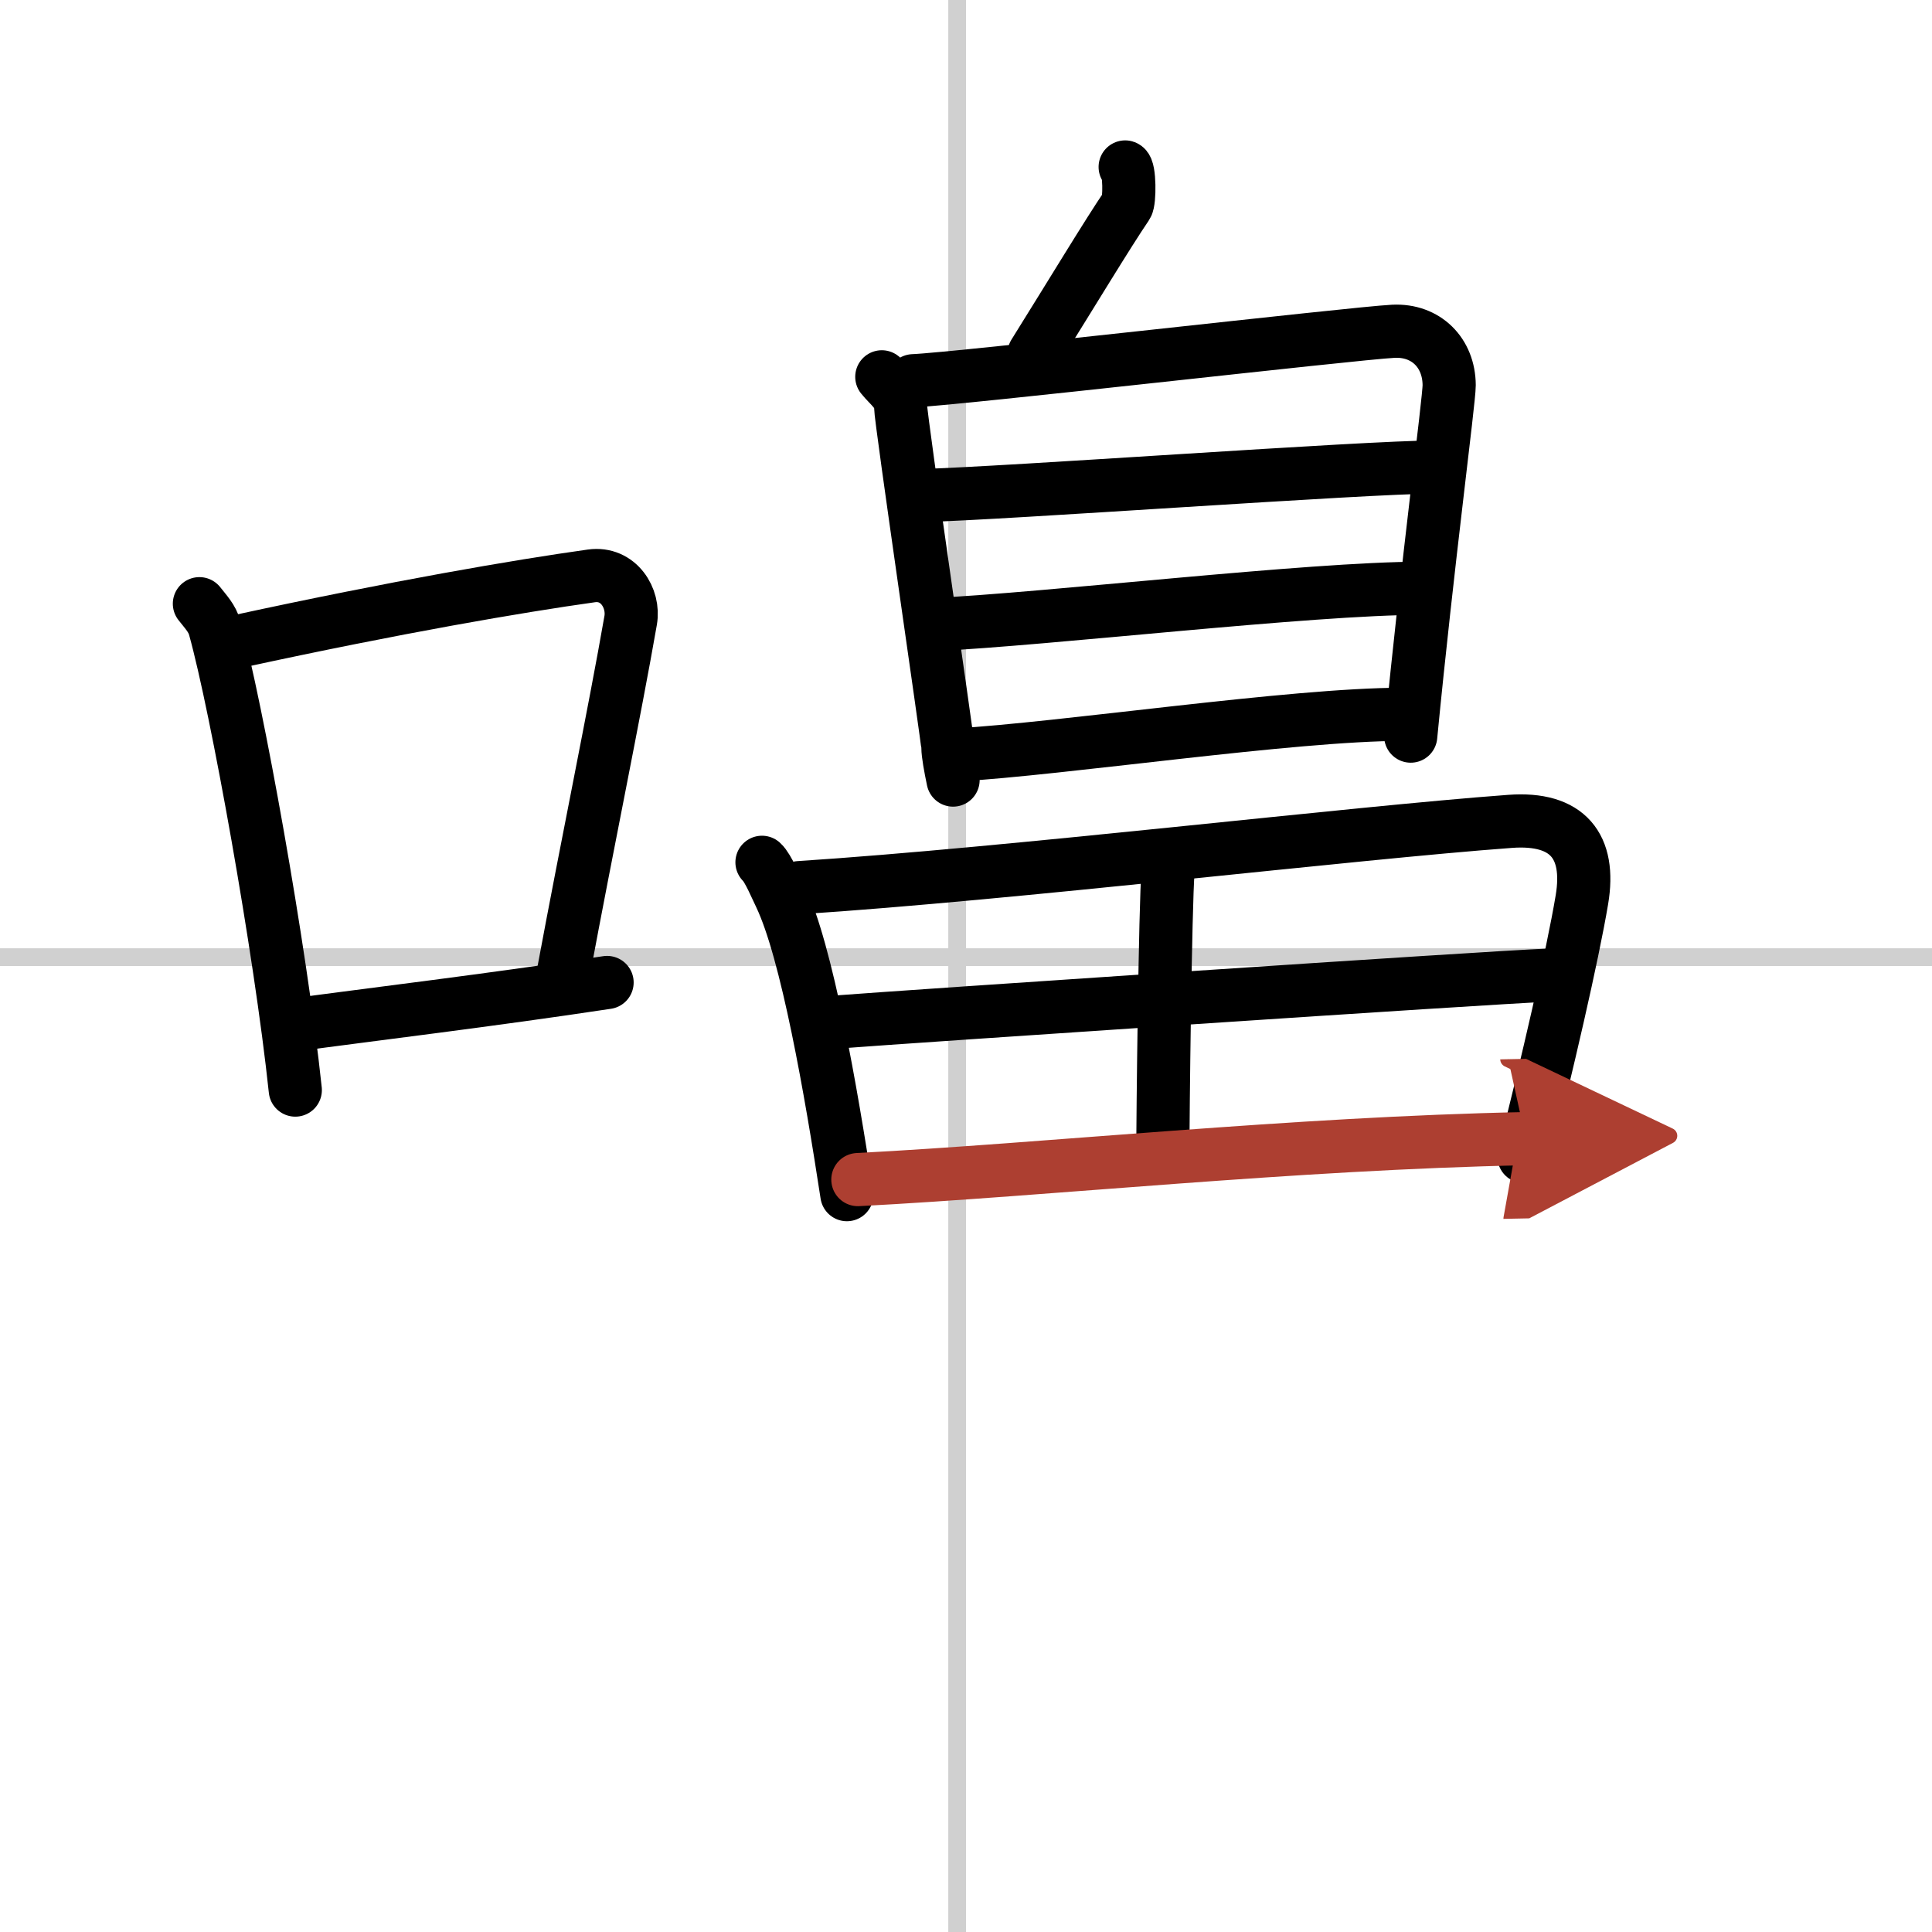
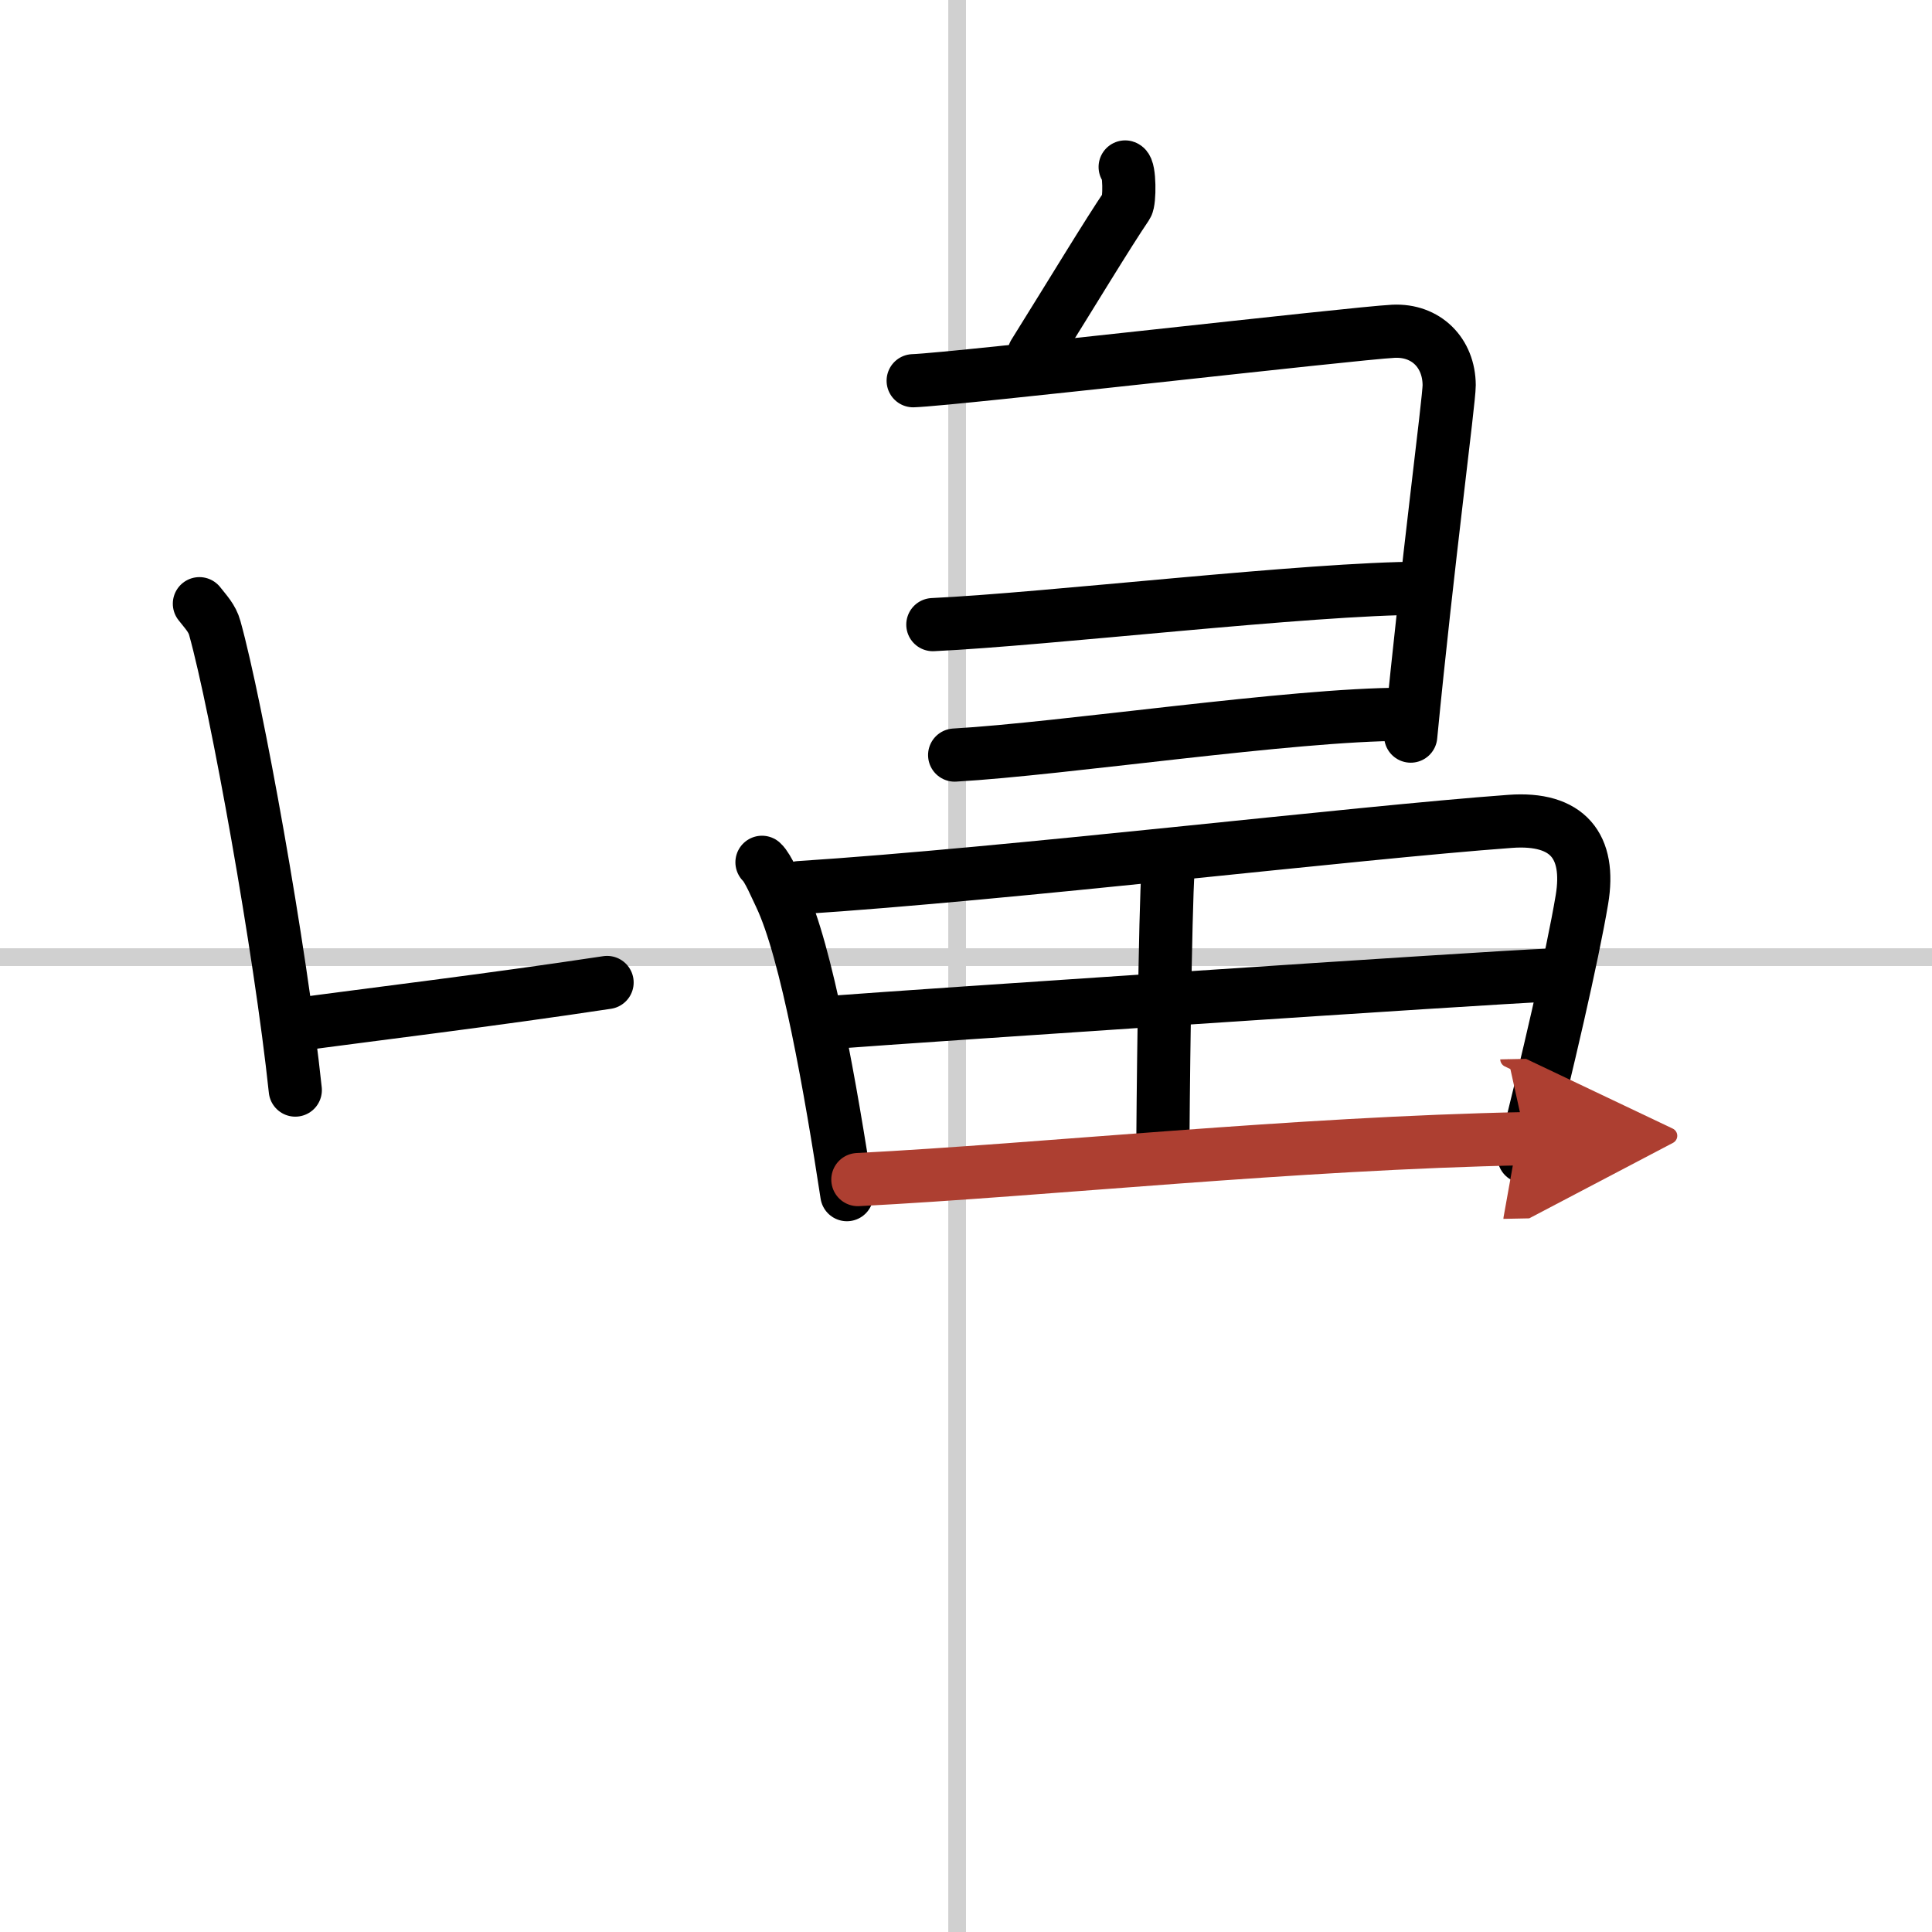
<svg xmlns="http://www.w3.org/2000/svg" width="400" height="400" viewBox="0 0 109 109">
  <defs>
    <marker id="a" markerWidth="4" orient="auto" refX="1" refY="5" viewBox="0 0 10 10">
      <polyline points="0 0 10 5 0 10 1 5" fill="#ad3f31" stroke="#ad3f31" />
    </marker>
  </defs>
  <g fill="none" stroke="#000" stroke-linecap="round" stroke-linejoin="round" stroke-width="3">
    <rect width="100%" height="100%" fill="#fff" stroke="#fff" />
    <line x1="54" x2="54" y2="109" stroke="#d0d0d0" stroke-width="1" />
    <line x2="109" y1="54" y2="54" stroke="#d0d0d0" stroke-width="1" />
    <path d="m11.25 34.06c0.35 0.45 0.72 0.82 0.87 1.38 1.23 4.42 3.7 18.12 4.54 26.06" />
-     <path d="m13.46 36.18c8.94-1.94 15.77-3.11 19.91-3.69 1.52-0.21 2.43 1.26 2.21 2.51-0.9 5.17-2.45 12.65-3.78 19.8" />
    <path d="m16.32 57.86c4.87-0.66 11.25-1.42 17.93-2.43" />
    <path d="m63.48 9.42c0.26 0.08 0.26 1.94 0.09 2.18-1.08 1.59-3.07 4.89-5.23 8.35" />
-     <path d="m49.75 21.26c0.43 0.54 1.06 0.95 1.06 1.67s2.67 18.88 2.67 19.24 0.14 1.12 0.29 1.84" />
    <path d="m51.52 21.48c2.43-0.09 24.88-2.68 27.09-2.79 1.85-0.09 3.14 1.22 3.15 3.04 0 0.87-1.22 10.01-2.17 19.8" />
-     <path d="m51.93 27.96c4.79-0.12 25.14-1.61 29.03-1.61" />
    <path d="m52.63 35.24c6.44-0.3 21.3-2.05 27.55-2.05" />
    <path d="m53.86 42.6c6.14-0.35 19.04-2.3 25.29-2.3" />
    <path d="m42.99 48.65c0.34 0.3 0.84 1.51 1.03 1.89 1.5 3.13 2.87 11.03 3.76 16.86" />
    <path d="m45.08 50.08c11.88-0.77 31.25-3.09 40.12-3.74 3.26-0.24 4.55 1.41 4.05 4.41-0.53 3.17-2 9.5-3.27 14.5" />
    <path d="m65.9 49.14c-0.16 1.86-0.3 14.19-0.29 15.74" />
    <path d="m47.22 57.66c3.87-0.3 36.87-2.52 40.07-2.64" />
    <path d="M48.4,66.55C59,66,73,64.5,86.08,64.24" marker-end="url(#a)" stroke="#ad3f31" />
  </g>
</svg>